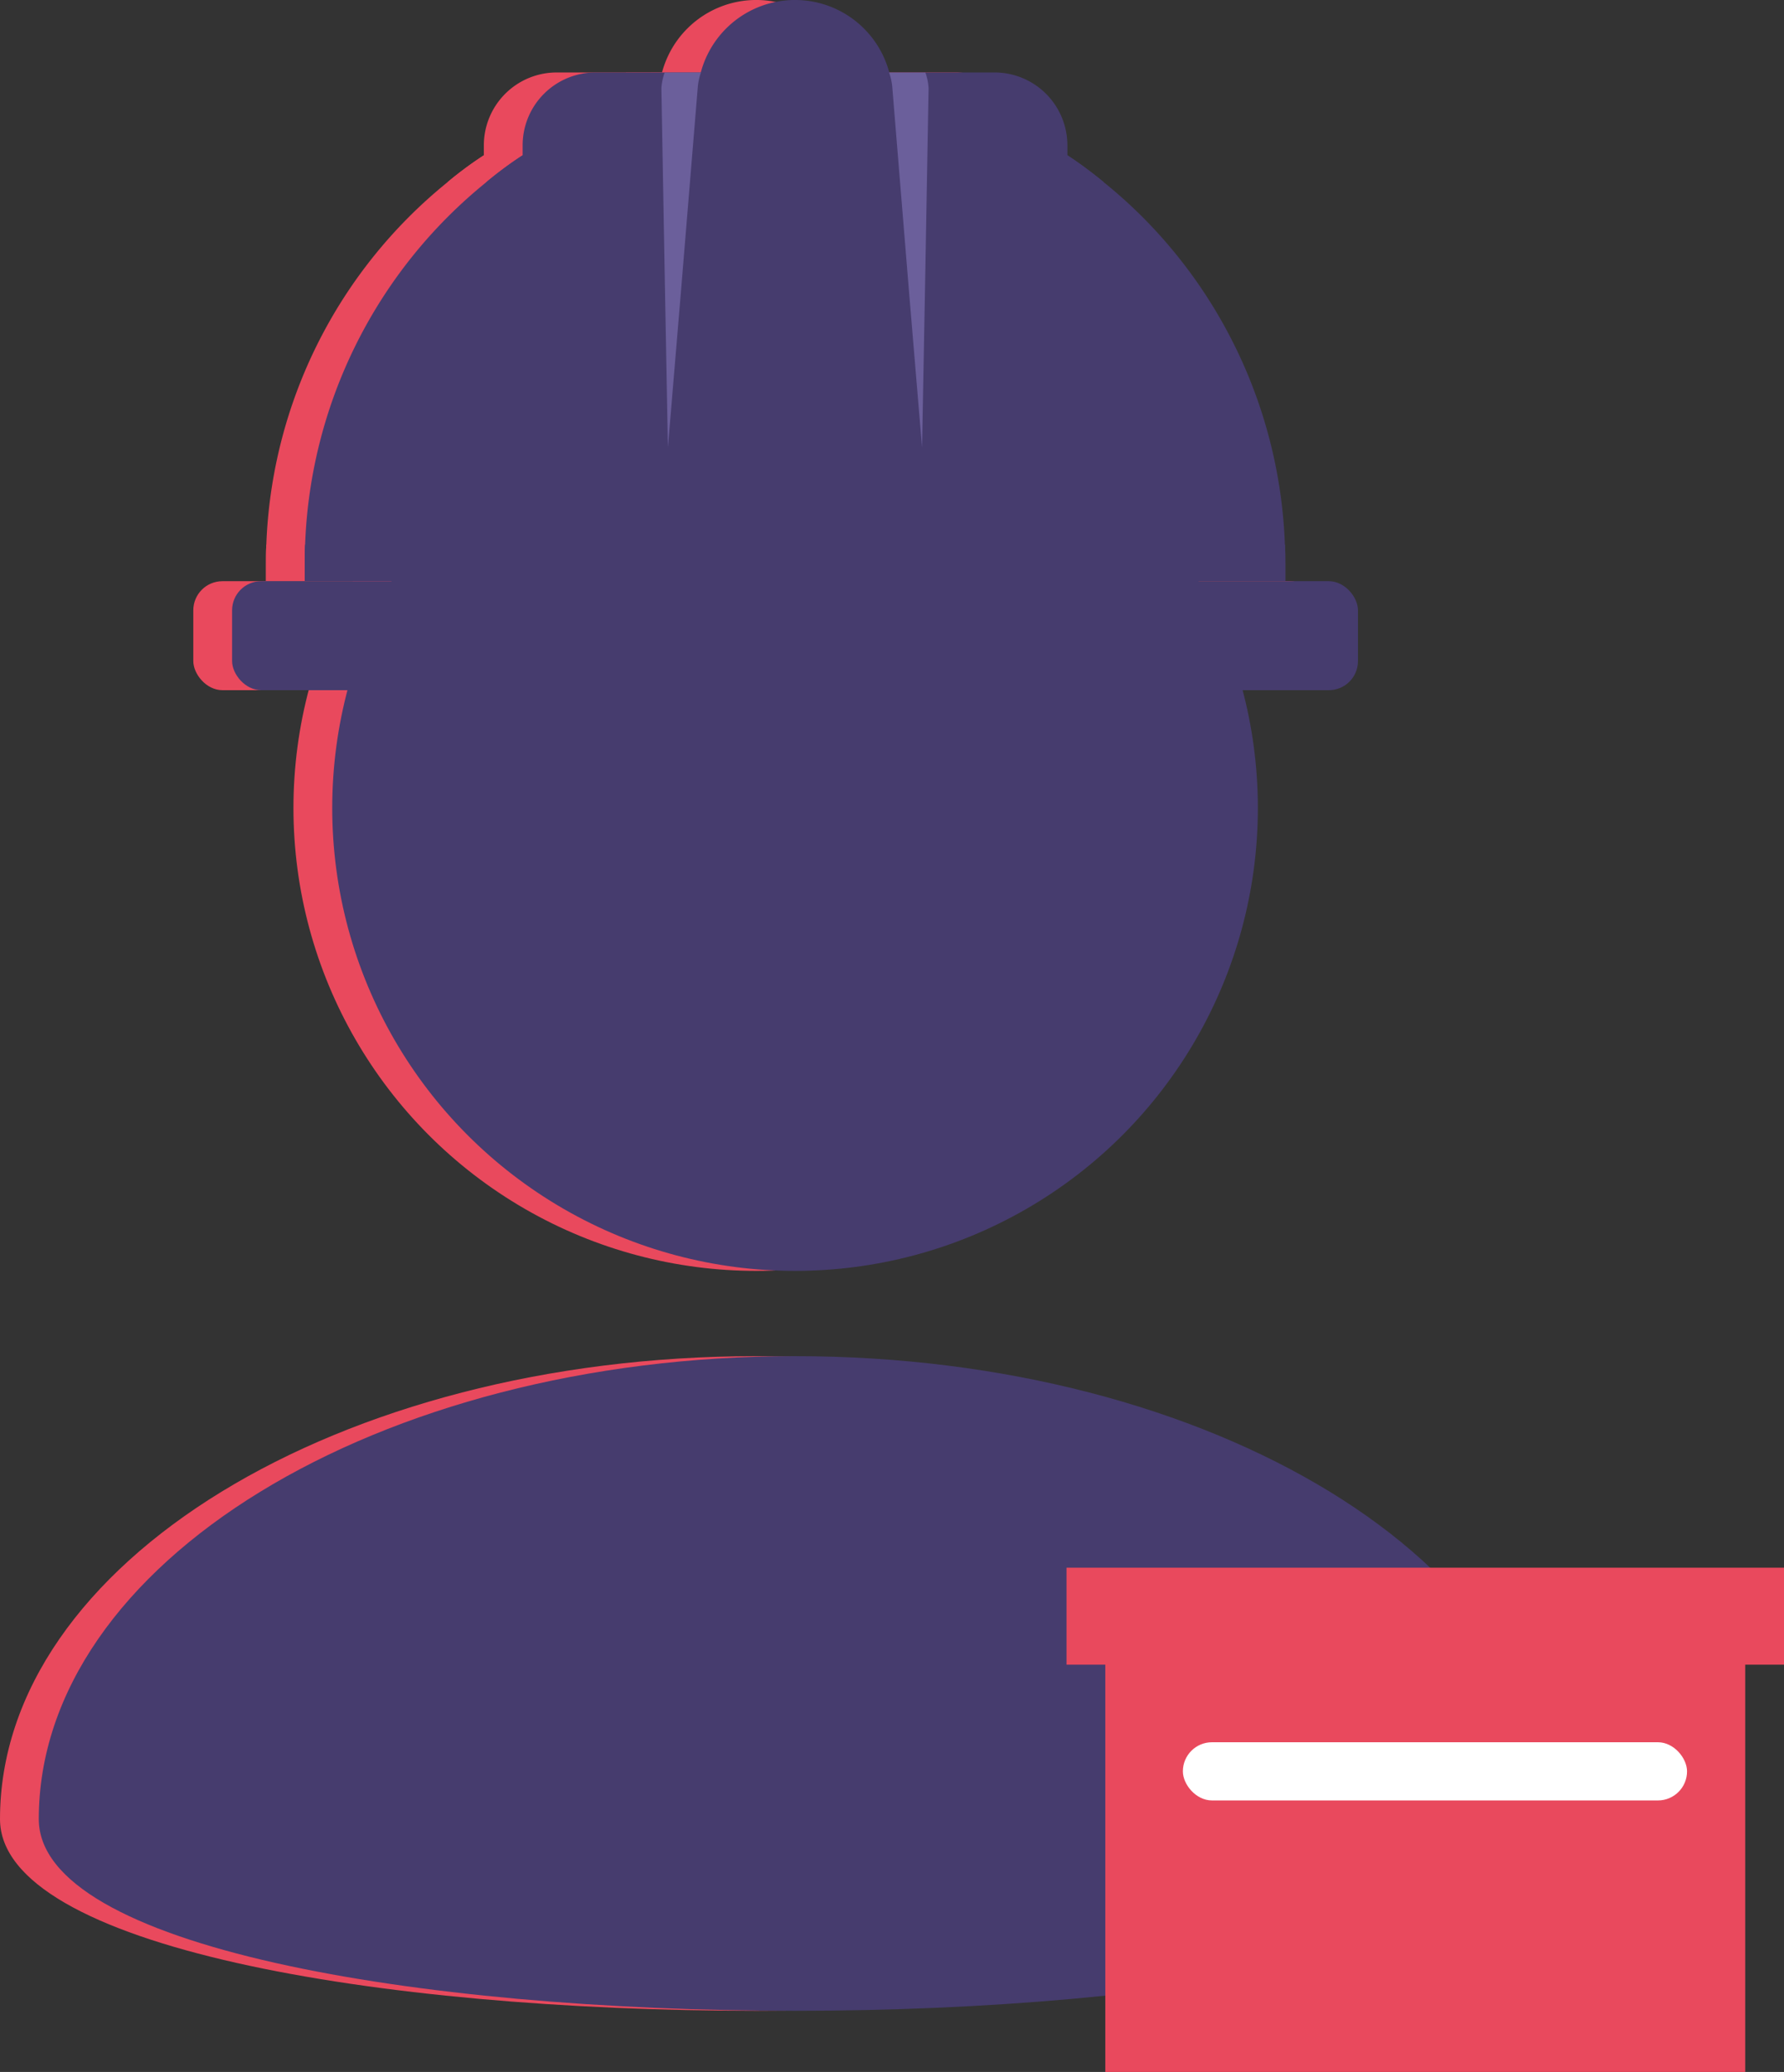
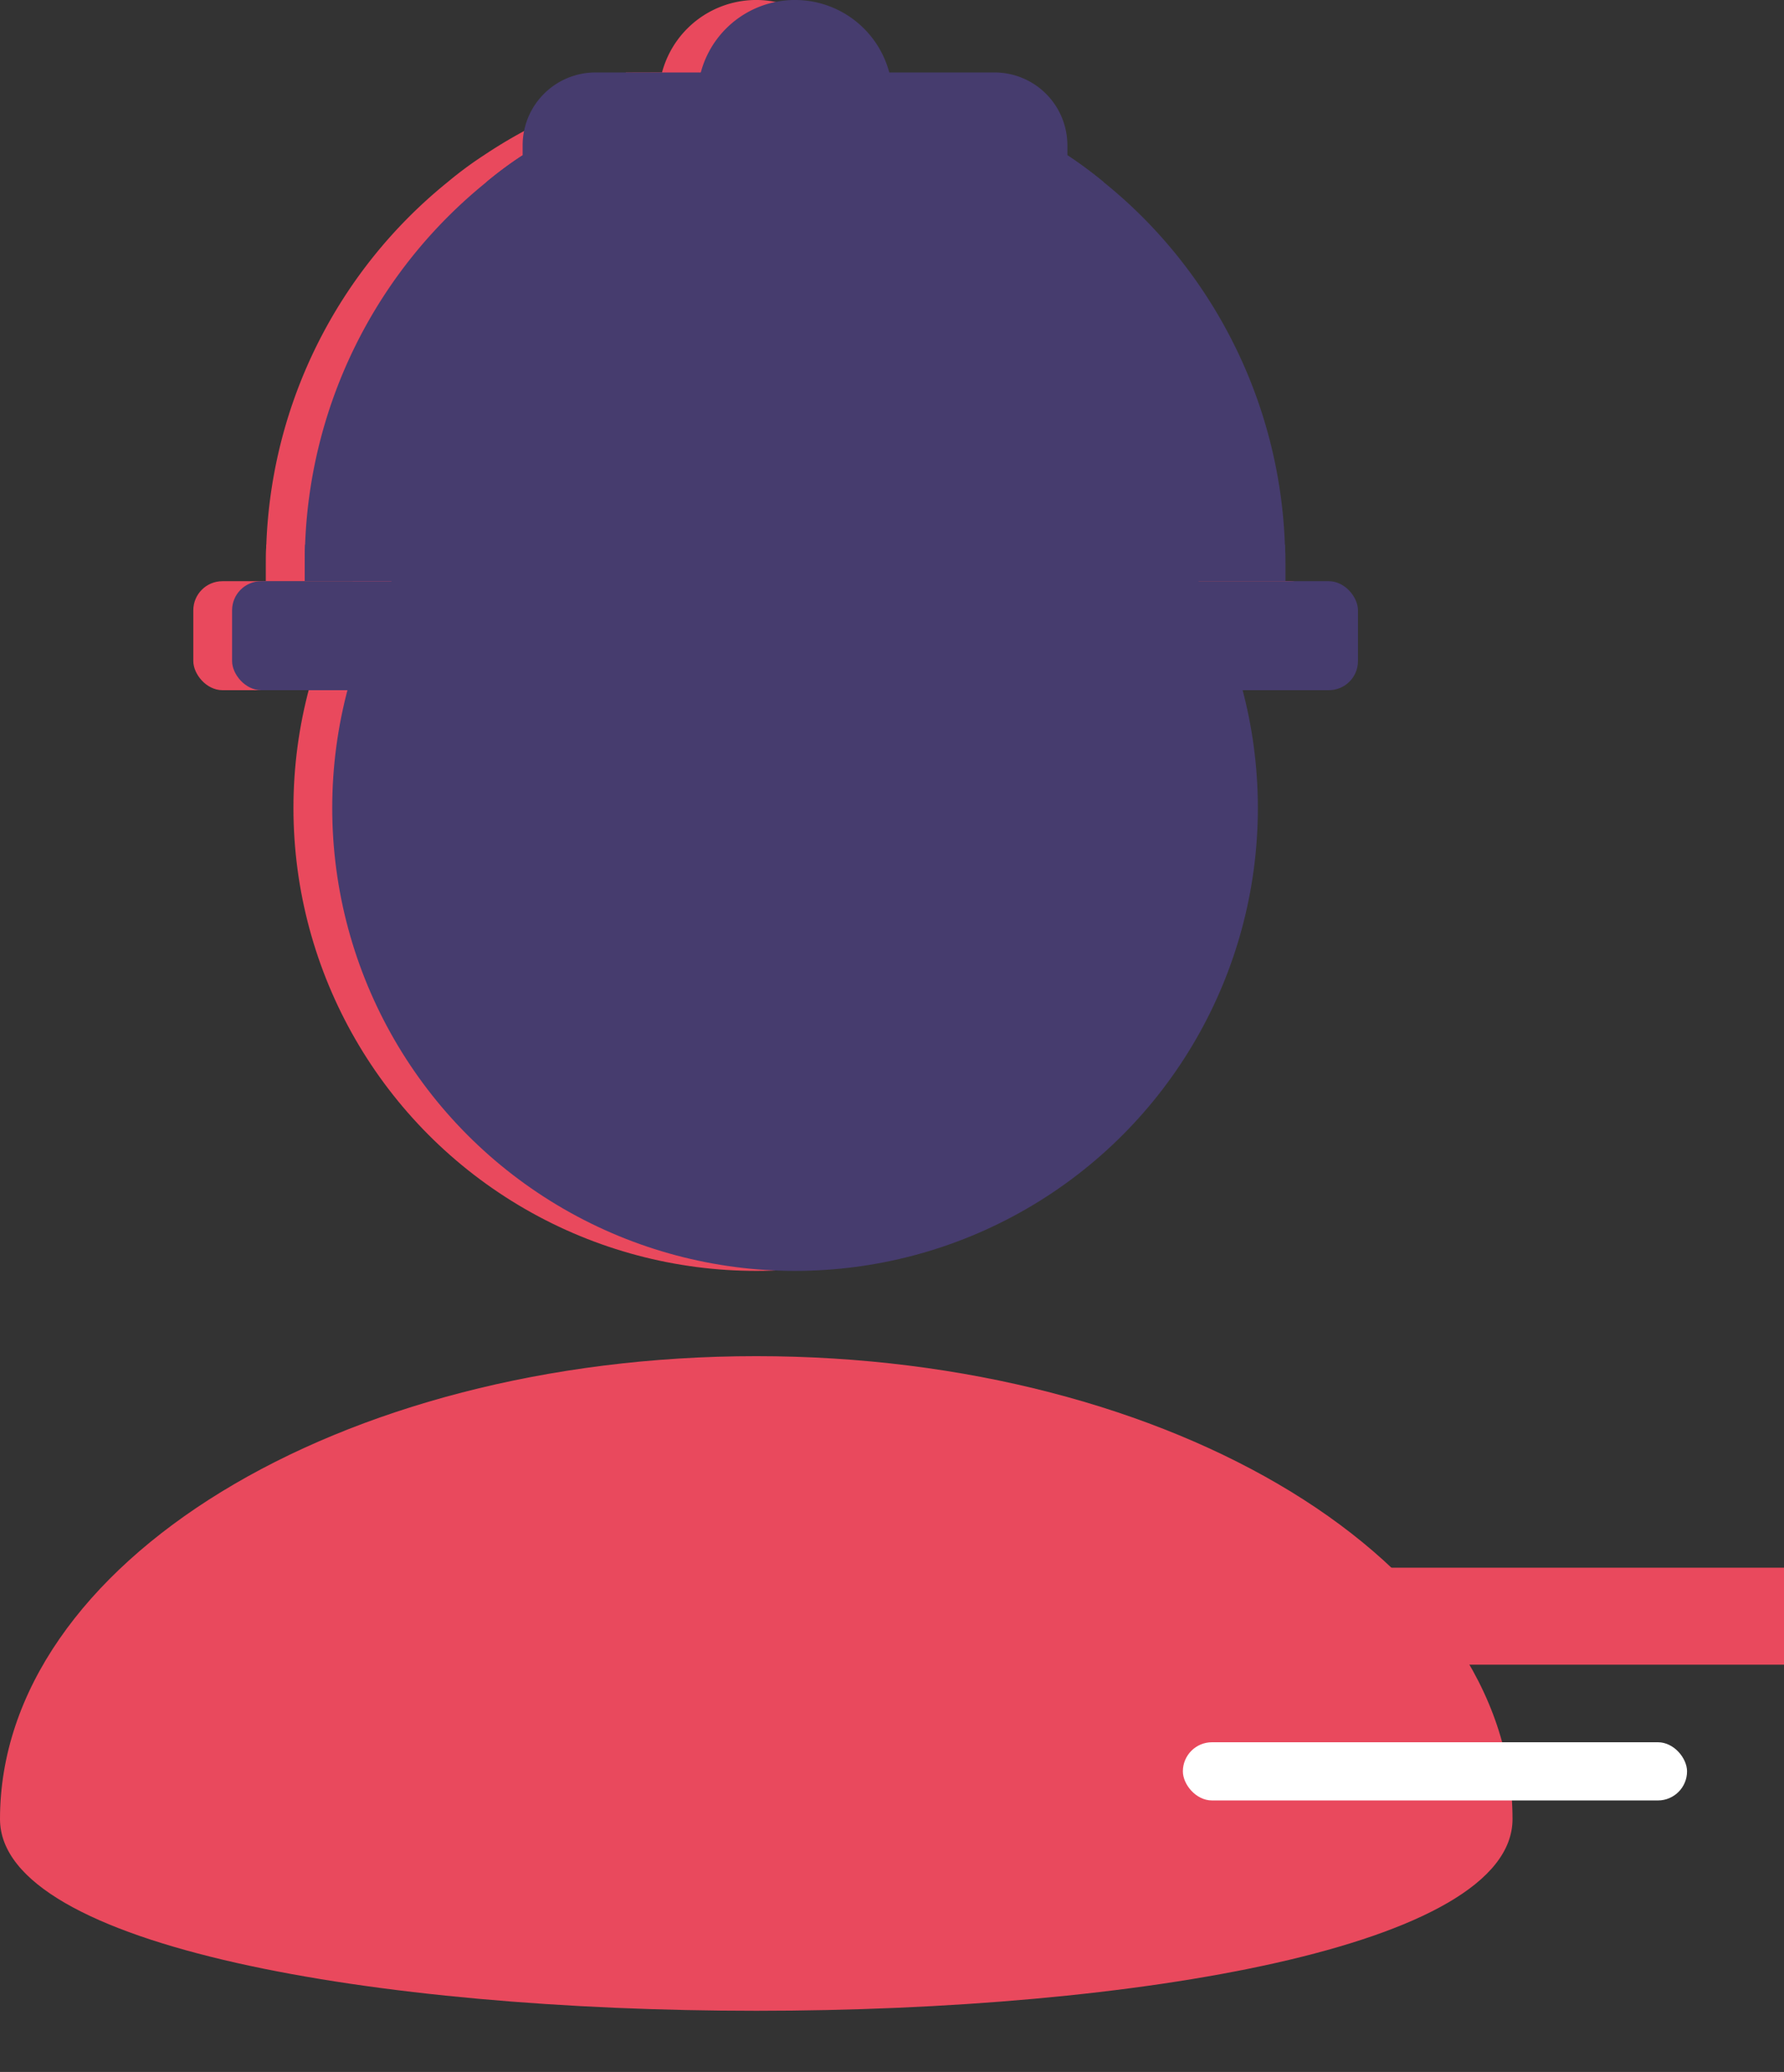
<svg xmlns="http://www.w3.org/2000/svg" width="92" height="106.829" viewBox="0 0 92 106.829">
  <rect x="0" y="0" width="92" height="106.829" fill="#333333" stroke="none" />
  <g id="digital-product-management-icon" transform="translate(-1018 -1243.171)">
    <g id="Group_60154" data-name="Group 60154" transform="translate(58 0.484)">
      <g id="Group_60152" data-name="Group 60152" transform="translate(335)">
        <g id="Group_60146" data-name="Group 60146" transform="translate(-2)">
          <g id="Group_60143" data-name="Group 60143" transform="translate(-1090.905 316.479)">
            <circle id="Ellipse_648" data-name="Ellipse 648" cx="23.867" cy="23.867" r="23.867" transform="translate(1733.038 944)" fill="#e9495d" />
            <path id="Path_205029" data-name="Path 205029" d="M39,0C60.539,0,78,10.685,78,23.867s-78,13.181-78,0S17.461,0,39,0Z" transform="translate(1717.905 996.13)" fill="#e9495d" />
          </g>
          <g id="_783049a3c9d33dcb28ea93a468693a9c" data-name="783049a3c9d33dcb28ea93a468693a9c" transform="translate(636.469 1242.191)">
            <path id="Path_205034" data-name="Path 205034" d="M53.069,27.775v.936H2.5v-.936c0-.318,0-.618.019-.936A25.2,25.2,0,0,1,11.865,8.146,19.357,19.357,0,0,1,13.738,6.76a25.24,25.24,0,0,1,28.094,0A21.951,21.951,0,0,1,43.7,8.146a24.91,24.91,0,0,1,1.967,1.761,25.191,25.191,0,0,1,7.379,16.931C53.069,27.156,53.069,27.456,53.069,27.775Z" transform="translate(1.746 1.742)" fill="#e9495d" />
            <rect id="Rectangle_1299" data-name="Rectangle 1299" width="58.061" height="5.619" rx="1.5" transform="translate(0.5 30.462)" fill="#e9495d" />
            <path id="Path_205035" data-name="Path 205035" d="M53.069,16.426v.936H2.5v-.936c0-.318,0-.618.019-.936H53.051C53.069,15.808,53.069,16.108,53.069,16.426Z" transform="translate(1.746 13.09)" fill="#e9495d" />
-             <path id="Path_205036" data-name="Path 205036" d="M36.594,6.236V15.6H8.5V6.236A3.757,3.757,0,0,1,12.246,2.49h20.6a3.757,3.757,0,0,1,3.746,3.746Z" transform="translate(6.983 1.742)" fill="#e9495d" />
-             <path id="Path_205037" data-name="Path 205037" d="M8.283,13.61h1.09V4.77A19.356,19.356,0,0,0,7.5,6.156ZM37.467,4.77v8.84h1.092l.781-7.454A21.951,21.951,0,0,0,37.467,4.77Z" transform="translate(6.111 3.732)" fill="#e9495d" />
            <path id="Path_205038" data-name="Path 205038" d="M12.5,26.716l1.54-21.55A5.029,5.029,0,0,1,19.055.495h0a5.029,5.029,0,0,1,5.016,4.671l1.54,21.55" transform="translate(10.475)" fill="#e9495d" />
            <path id="Path_205039" data-name="Path 205039" d="M14.362,2.49a2.963,2.963,0,0,0-.169.805l-.862,10.472-.674,8.054-.15-8.054L12.32,3.3a2.963,2.963,0,0,1,.169-.805ZM26.1,3.3l-.187,10.472-.15,8.054-.674-8.054L24.232,3.3a2.963,2.963,0,0,0-.169-.805h1.873A2.963,2.963,0,0,1,26.1,3.3Z" transform="translate(10.318 1.742)" fill="#e9495d" />
          </g>
        </g>
        <g id="Group_60147" data-name="Group 60147">
          <g id="Group_60145" data-name="Group 60145">
            <g id="Group_60143-2" data-name="Group 60143" transform="translate(-1090.905 316.479)">
              <circle id="Ellipse_648-2" data-name="Ellipse 648" cx="23.867" cy="23.867" r="23.867" transform="translate(1733.038 944)" fill="#463c6e" />
-               <path id="Path_205029-2" data-name="Path 205029" d="M39,0C60.539,0,78,10.685,78,23.867s-78,13.181-78,0S17.461,0,39,0Z" transform="translate(1717.905 996.13)" fill="#463c6e" />
            </g>
            <g id="_783049a3c9d33dcb28ea93a468693a9c-2" data-name="783049a3c9d33dcb28ea93a468693a9c" transform="translate(636.469 1242.191)">
              <path id="Path_205034-2" data-name="Path 205034" d="M53.069,27.775v.936H2.5v-.936c0-.318,0-.618.019-.936A25.2,25.2,0,0,1,11.865,8.146,19.357,19.357,0,0,1,13.738,6.76a25.24,25.24,0,0,1,28.094,0A21.951,21.951,0,0,1,43.7,8.146a24.91,24.91,0,0,1,1.967,1.761,25.191,25.191,0,0,1,7.379,16.931C53.069,27.156,53.069,27.456,53.069,27.775Z" transform="translate(1.746 1.742)" fill="#463c6e" />
              <rect id="Rectangle_1299-2" data-name="Rectangle 1299" width="58.061" height="5.619" rx="1.5" transform="translate(0.5 30.462)" fill="#463c6e" />
              <path id="Path_205035-2" data-name="Path 205035" d="M53.069,16.426v.936H2.5v-.936c0-.318,0-.618.019-.936H53.051C53.069,15.808,53.069,16.108,53.069,16.426Z" transform="translate(1.746 13.09)" fill="#463c6e" />
              <path id="Path_205036-2" data-name="Path 205036" d="M36.594,6.236V15.6H8.5V6.236A3.757,3.757,0,0,1,12.246,2.49h20.6a3.757,3.757,0,0,1,3.746,3.746Z" transform="translate(6.983 1.742)" fill="#463c6e" />
              <path id="Path_205037-2" data-name="Path 205037" d="M8.283,13.61h1.09V4.77A19.356,19.356,0,0,0,7.5,6.156ZM37.467,4.77v8.84h1.092l.781-7.454A21.951,21.951,0,0,0,37.467,4.77Z" transform="translate(6.111 3.732)" fill="#463c6e" />
              <path id="Path_205038-2" data-name="Path 205038" d="M12.5,26.716l1.54-21.55A5.029,5.029,0,0,1,19.055.495h0a5.029,5.029,0,0,1,5.016,4.671l1.54,21.55" transform="translate(10.475)" fill="#463c6e" />
-               <path id="Path_205039-2" data-name="Path 205039" d="M14.362,2.49a2.963,2.963,0,0,0-.169.805l-.862,10.472-.674,8.054-.15-8.054L12.32,3.3a2.963,2.963,0,0,1,.169-.805ZM26.1,3.3l-.187,10.472-.15,8.054-.674-8.054L24.232,3.3a2.963,2.963,0,0,0-.169-.805h1.873A2.963,2.963,0,0,1,26.1,3.3Z" transform="translate(10.318 1.742)" fill="#6b5f9b" />
            </g>
          </g>
        </g>
      </g>
    </g>
    <g id="Group_60156" data-name="Group 60156" transform="translate(169 98)">
-       <rect id="Rectangle_1300" data-name="Rectangle 1300" width="33" height="22" transform="translate(906 1230)" fill="#e9495d" />
      <rect id="Rectangle_1302" data-name="Rectangle 1302" width="37" height="5" transform="translate(904 1226)" fill="#e9495d" />
      <rect id="Rectangle_1301" data-name="Rectangle 1301" width="26" height="3" rx="1.5" transform="translate(910 1235)" fill="#fff" />
    </g>
  </g>
</svg>